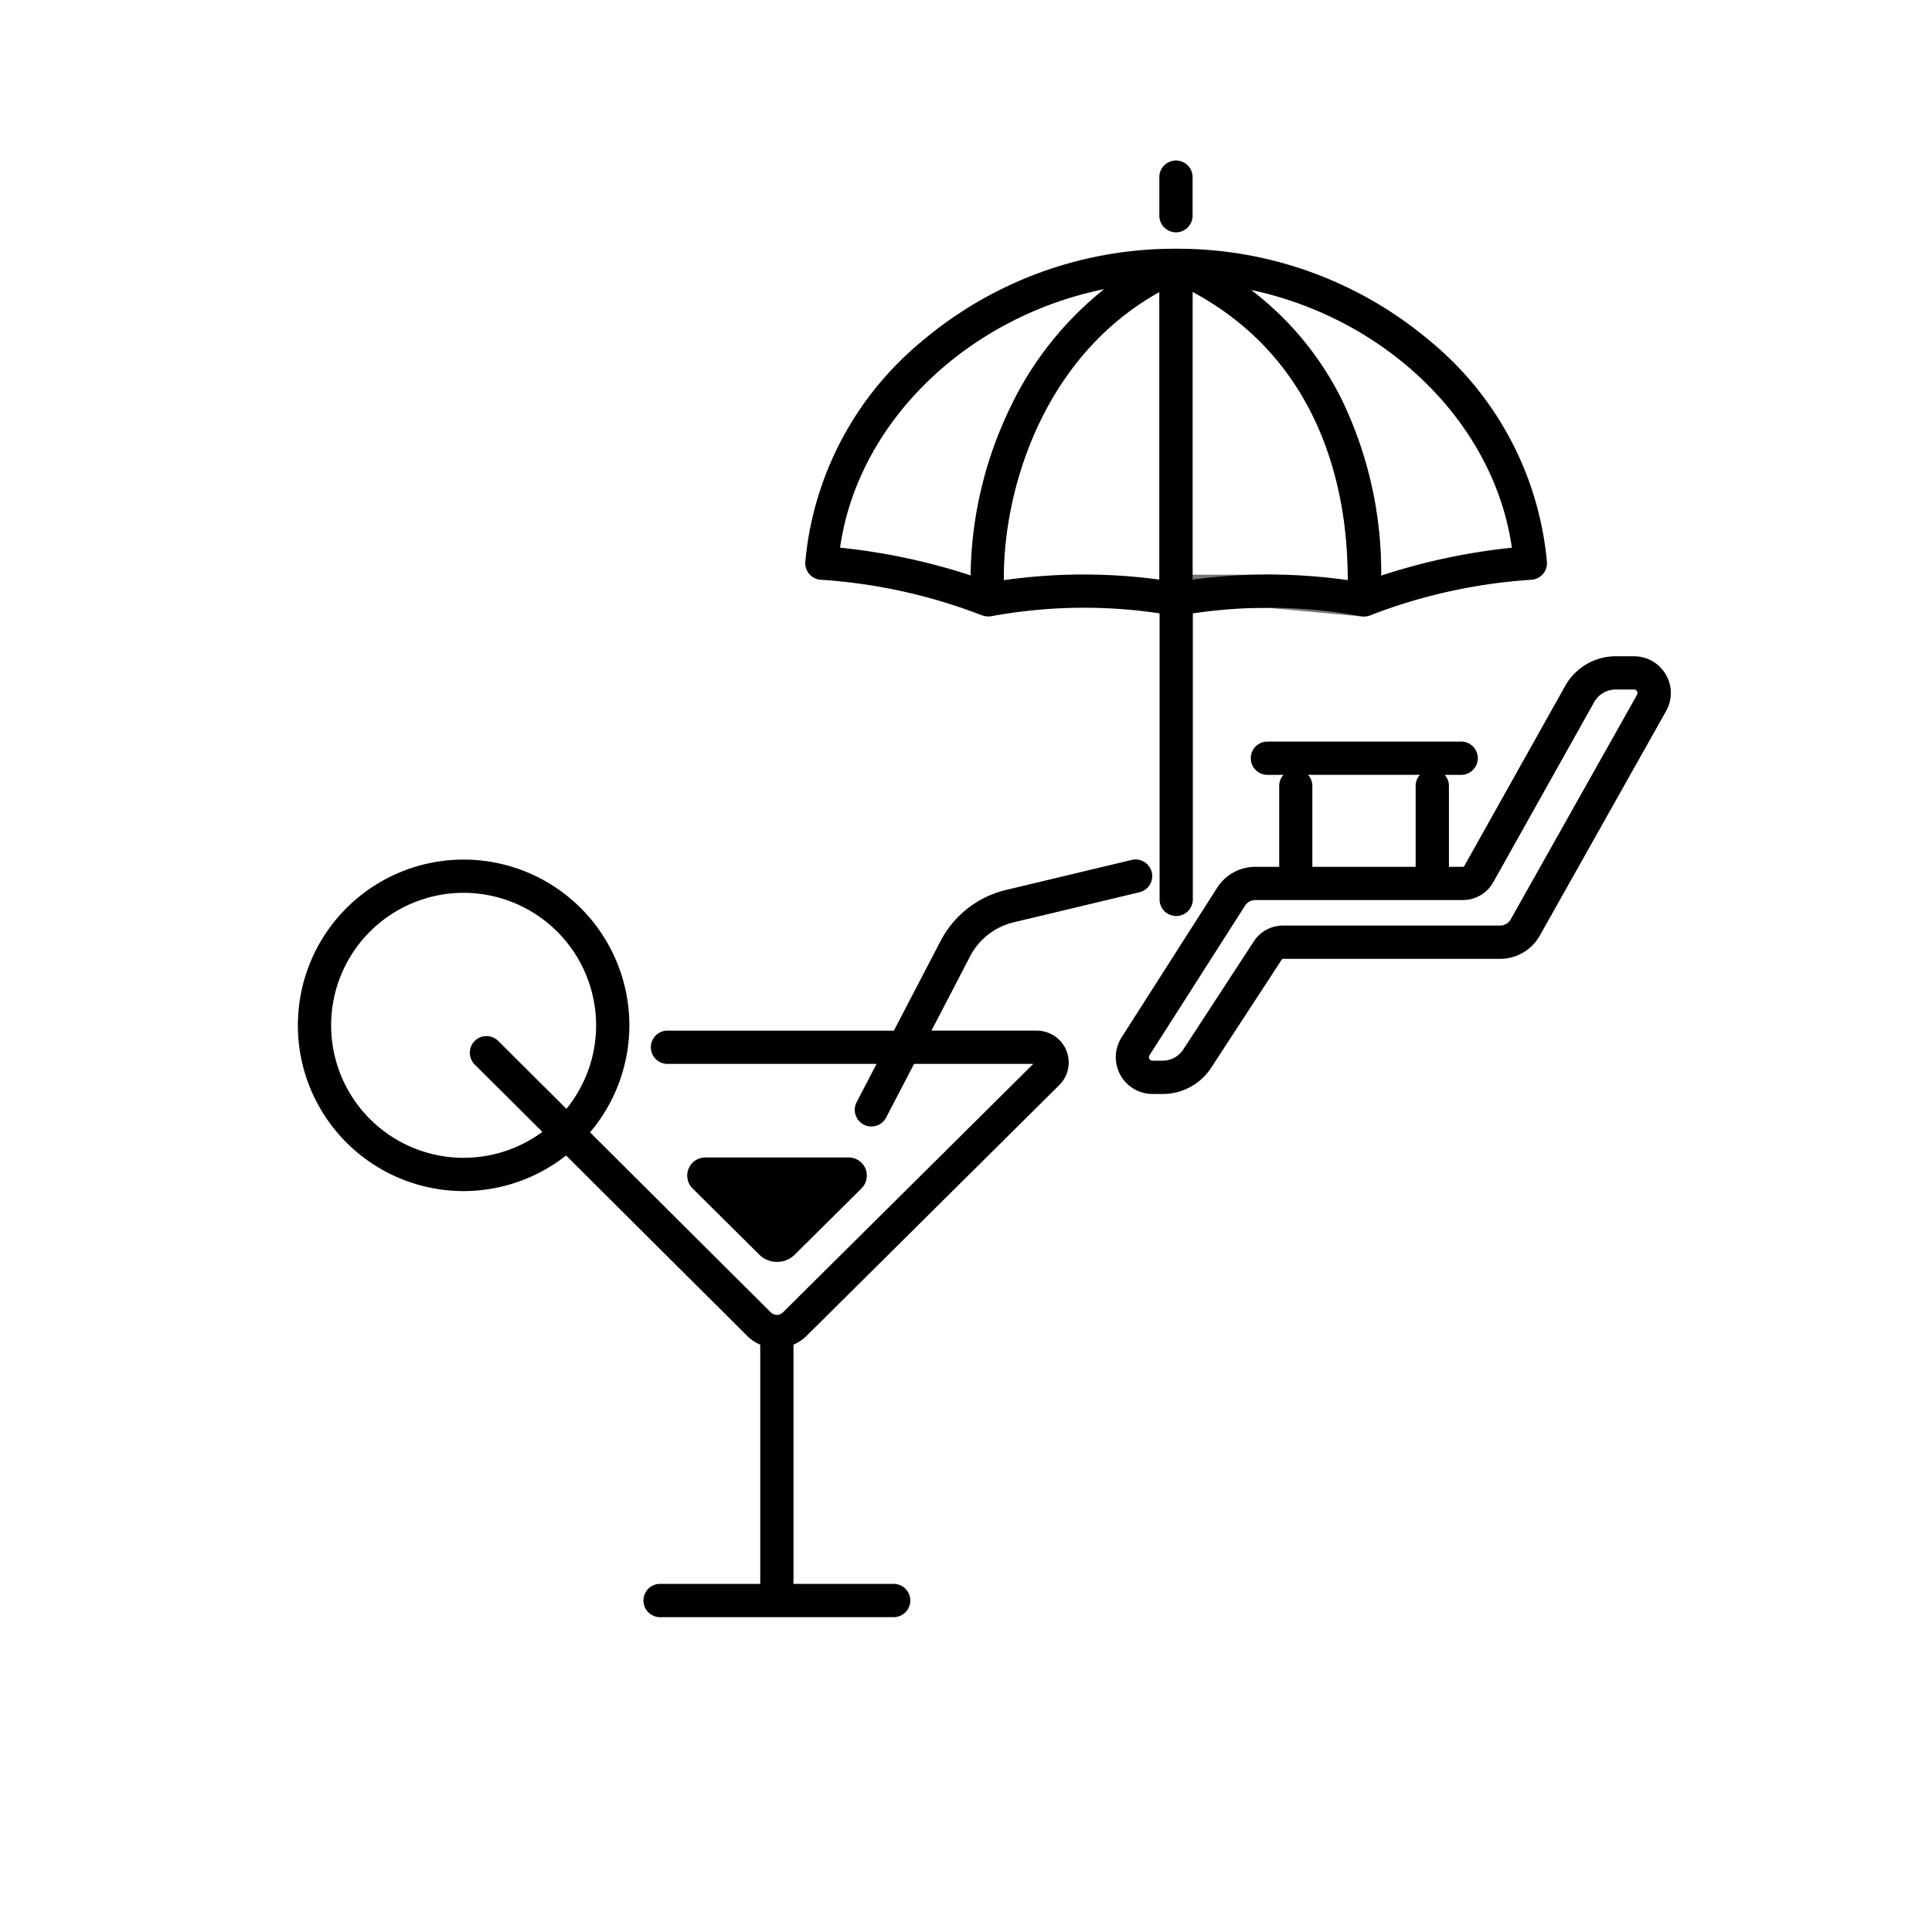
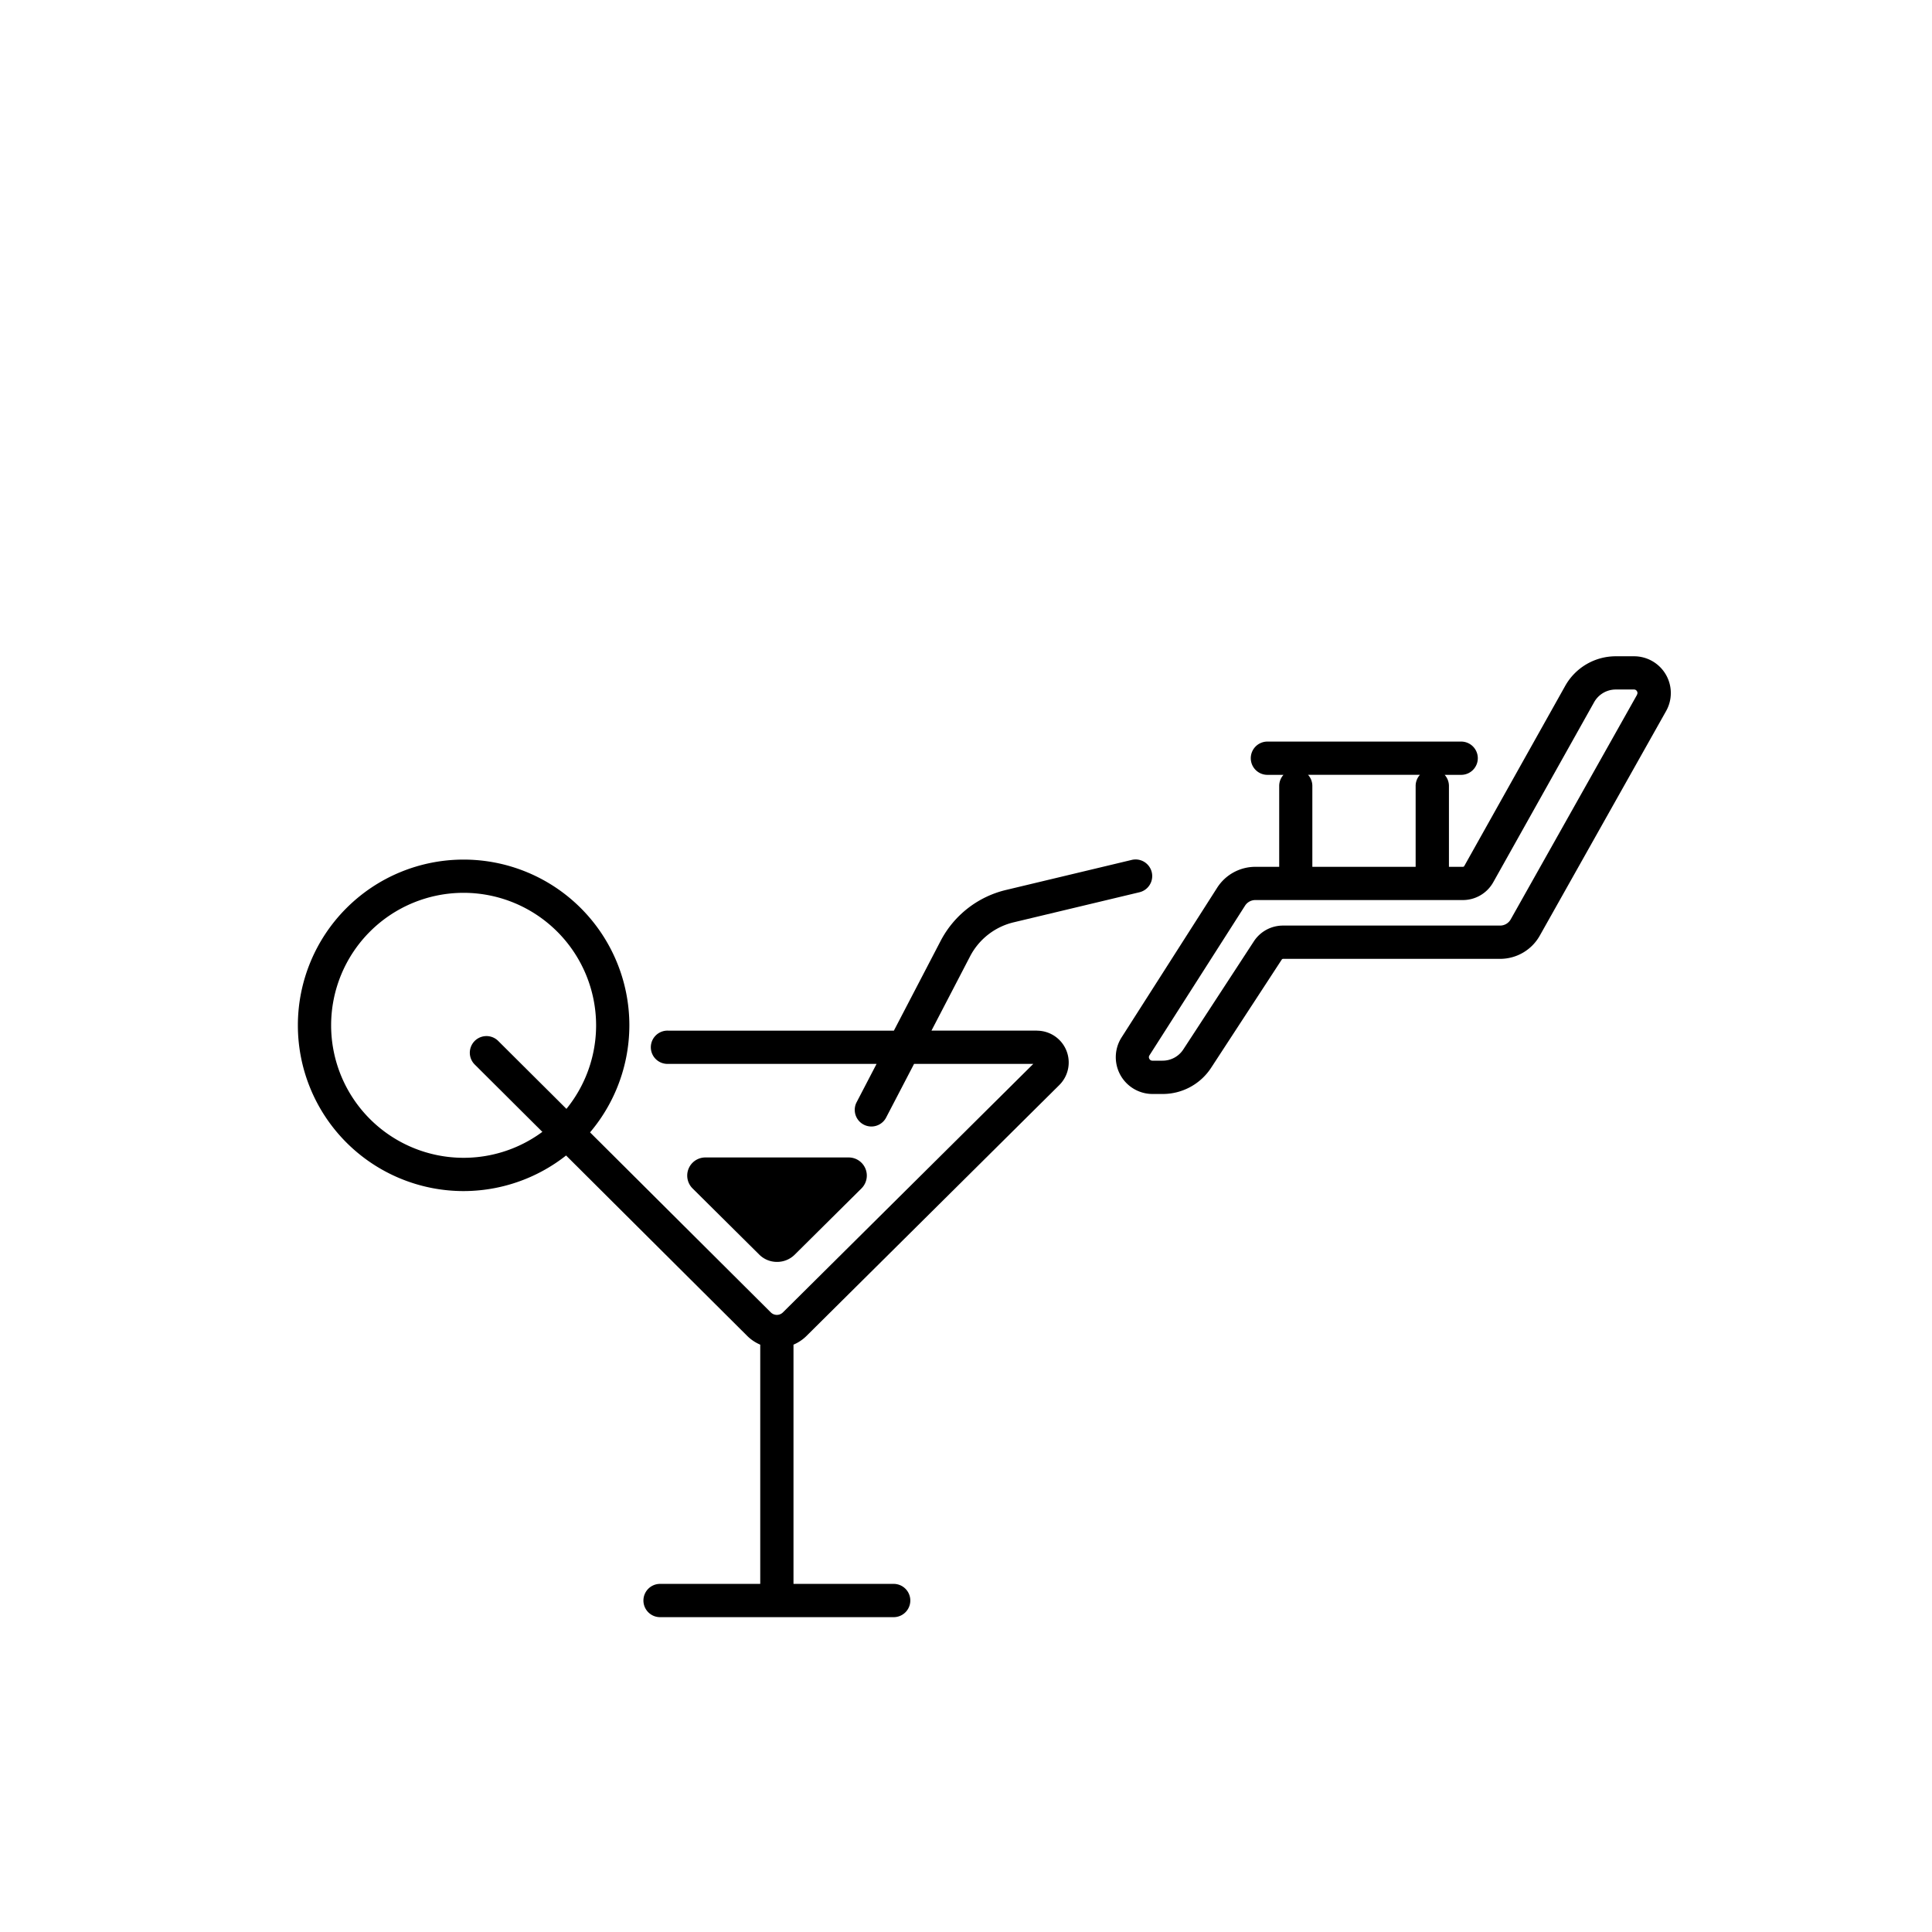
<svg xmlns="http://www.w3.org/2000/svg" width="90" height="90" viewBox="0 0 90 90">
  <g id="_イヤー_1-2" transform="translate(-0.268 -0.268)">
    <g id="_5" transform="translate(0.37 0.37)">
      <rect id="長方形_36" data-name="長方形 36" width="90" height="90" transform="translate(-0.102 -0.102)" fill="none" />
      <g id="グループ_25" data-name="グループ 25" transform="translate(13.774 11.482)">
        <g id="グループ_21" data-name="グループ 21" transform="translate(23.624)">
          <g id="グループ_20" data-name="グループ 20" transform="translate(16.507 0)">
-             <path id="パス_59" data-name="パス 59" d="M393.935,100.3a.587.587,0,0,1-.07,0l-4.326-.4h-4.354a.774.774,0,0,1-.775-.775V83.937a.774.774,0,0,1,1.086-.708,14.631,14.631,0,0,1,7.383,6.909,18.754,18.754,0,0,1,1.831,9.428.773.773,0,0,1-.773.734Zm-7.978-1.949h3.615a.589.589,0,0,1,.07,0l3.542.324c.034-3.466-.82-10.063-7.228-13.5V98.35Z" transform="translate(-384.41 -83.163)" fill="#757677" />
-           </g>
+             </g>
        </g>
        <g id="グループ_24" data-name="グループ 24" transform="translate(0 28.458)">
          <g id="グループ_22" data-name="グループ 22">
            <path id="パス_60" data-name="パス 60" d="M107.161,300.683a7.721,7.721,0,1,1,7.721-7.721A7.731,7.731,0,0,1,107.161,300.683Zm0-13.894a6.172,6.172,0,1,0,6.172,6.172A6.179,6.179,0,0,0,107.161,286.789Z" transform="translate(-99.44 -285.24)" />
          </g>
          <g id="グループ_23" data-name="グループ 23" transform="translate(18.137 13.877)">
-             <path id="パス_61" data-name="パス 61" d="M234.24,389.77h6.667l-3.109,3.085a.319.319,0,0,1-.448,0Z" transform="translate(-233.394 -388.926)" />
            <path id="パス_62" data-name="パス 62" d="M232.413,388.645a1.162,1.162,0,0,1-.82-.337l-3.109-3.085a.844.844,0,0,1,.6-1.443h6.667a.844.844,0,0,1,.6,1.443l-3.109,3.085A1.16,1.16,0,0,1,232.413,388.645Z" transform="translate(-228.234 -383.78)" />
          </g>
        </g>
      </g>
-       <path id="パス_63" data-name="パス 63" d="M293.081,100.271h.013a.755.755,0,0,0,.1.014h.054c.01,0,.018,0,.027,0a.69.69,0,0,0,.093-.008c.016,0,.032,0,.048-.008.031-.007.062-.017.092-.027.013,0,.025-.007.038-.013a.008.008,0,0,0,.007,0,25.335,25.335,0,0,1,7.475-1.652.776.776,0,0,0,.746-.834,15.106,15.106,0,0,0-5.458-10.3,18.2,18.2,0,0,0-11.805-4.287h-.028a18.2,18.2,0,0,0-11.8,4.287,15.1,15.1,0,0,0-5.458,10.3.776.776,0,0,0,.746.834,25.335,25.335,0,0,1,7.475,1.652l.01,0,.042.014a.864.864,0,0,0,.086.025l.048.008c.03,0,.061.007.09.008.01,0,.018,0,.027,0h.062a.692.692,0,0,0,.094-.014h.008a23.843,23.843,0,0,1,7.817-.13.723.723,0,0,0,0,.079v13.274a.775.775,0,0,0,1.549,0V100.221a.5.5,0,0,0,0-.079,23.882,23.882,0,0,1,7.817.13Zm-7.813-1.7V85.164c6.362,3.416,7.248,9.945,7.228,13.429A26.258,26.258,0,0,0,285.268,98.569Zm14.872-1.487a28.952,28.952,0,0,0-6.095,1.3,18.332,18.332,0,0,0-1.859-8.254,14.447,14.447,0,0,0-4.208-5.058C294.264,86.4,299.307,91.235,300.14,97.082ZM281.147,85.038a15.643,15.643,0,0,0-4.385,5.534,18.408,18.408,0,0,0-1.836,7.8,28.976,28.976,0,0,0-6.081-1.291c.839-5.889,5.953-10.75,12.3-12.043Zm-4.671,13.556c-.041-4.151,1.8-10.391,7.243-13.418V98.569A26.3,26.3,0,0,0,276.476,98.594Z" transform="translate(-229.814 -71.67)" />
      <path id="パス_64" data-name="パス 64" d="M394.121,218h-.849a2.7,2.7,0,0,0-2.357,1.381l-4.7,8.389a.076.076,0,0,1-.065.038H385.5v-3.767a.769.769,0,0,0-.2-.518h.742a.775.775,0,1,0,0-1.549h-8.97a.775.775,0,1,0,0,1.549h.721a.771.771,0,0,0-.2.518v3.767h-1.107a2.11,2.11,0,0,0-1.786.979l-4.45,6.968a1.713,1.713,0,0,0,1.442,2.635h.47a2.693,2.693,0,0,0,2.263-1.225l3.287-5.036a.074.074,0,0,1,.062-.034h10.111a2.12,2.12,0,0,0,1.846-1.08l5.885-10.463A1.712,1.712,0,0,0,394.121,218Zm-15.184,5.522h5.212a.771.771,0,0,0-.2.518v3.767h-4.812V224.04A.769.769,0,0,0,378.937,223.522Zm15.326-3.73-5.885,10.463a.568.568,0,0,1-.5.29H377.771a1.618,1.618,0,0,0-1.359.735l-3.287,5.036a1.148,1.148,0,0,1-.966.522h-.47a.153.153,0,0,1-.144-.085.152.152,0,0,1,.006-.166l4.45-6.968a.567.567,0,0,1,.48-.263h9.668a1.623,1.623,0,0,0,1.415-.829l4.7-8.389a1.155,1.155,0,0,1,1.005-.59h.849a.155.155,0,0,1,.141.08.153.153,0,0,1,0,.162Z" transform="translate(-318.105 -187.53)" />
-       <path id="パス_65" data-name="パス 65" d="M385.185,54a.774.774,0,0,0-.775.775v1.767a.775.775,0,1,0,1.549,0V54.775A.774.774,0,0,0,385.185,54Z" transform="translate(-330.505 -46.625)" />
      <path id="パス_66" data-name="パス 66" d="M182.771,293.208h-4.913l1.8-3.463a3.1,3.1,0,0,1,2.029-1.581l5.858-1.4a.774.774,0,1,0-.358-1.507l-5.858,1.4a4.649,4.649,0,0,0-3.045,2.373l-2.177,4.18H165.587a.775.775,0,1,0,0,1.549H175.3l-.942,1.81a.775.775,0,0,0,1.374.715l1.315-2.525h5.554l-11.664,11.577a.4.4,0,0,1-.563,0l-12.7-12.647a.775.775,0,1,0-1.093,1.1l12.7,12.649a1.924,1.924,0,0,0,.6.4v11.145h-4.639a.775.775,0,1,0,0,1.549h10.827a.775.775,0,1,0,0-1.549h-4.639V307.838a1.924,1.924,0,0,0,.6-.4l11.783-11.694a1.481,1.481,0,0,0-1.044-2.532Z" transform="translate(-134.568 -245.301)" />
    </g>
  </g>
</svg>